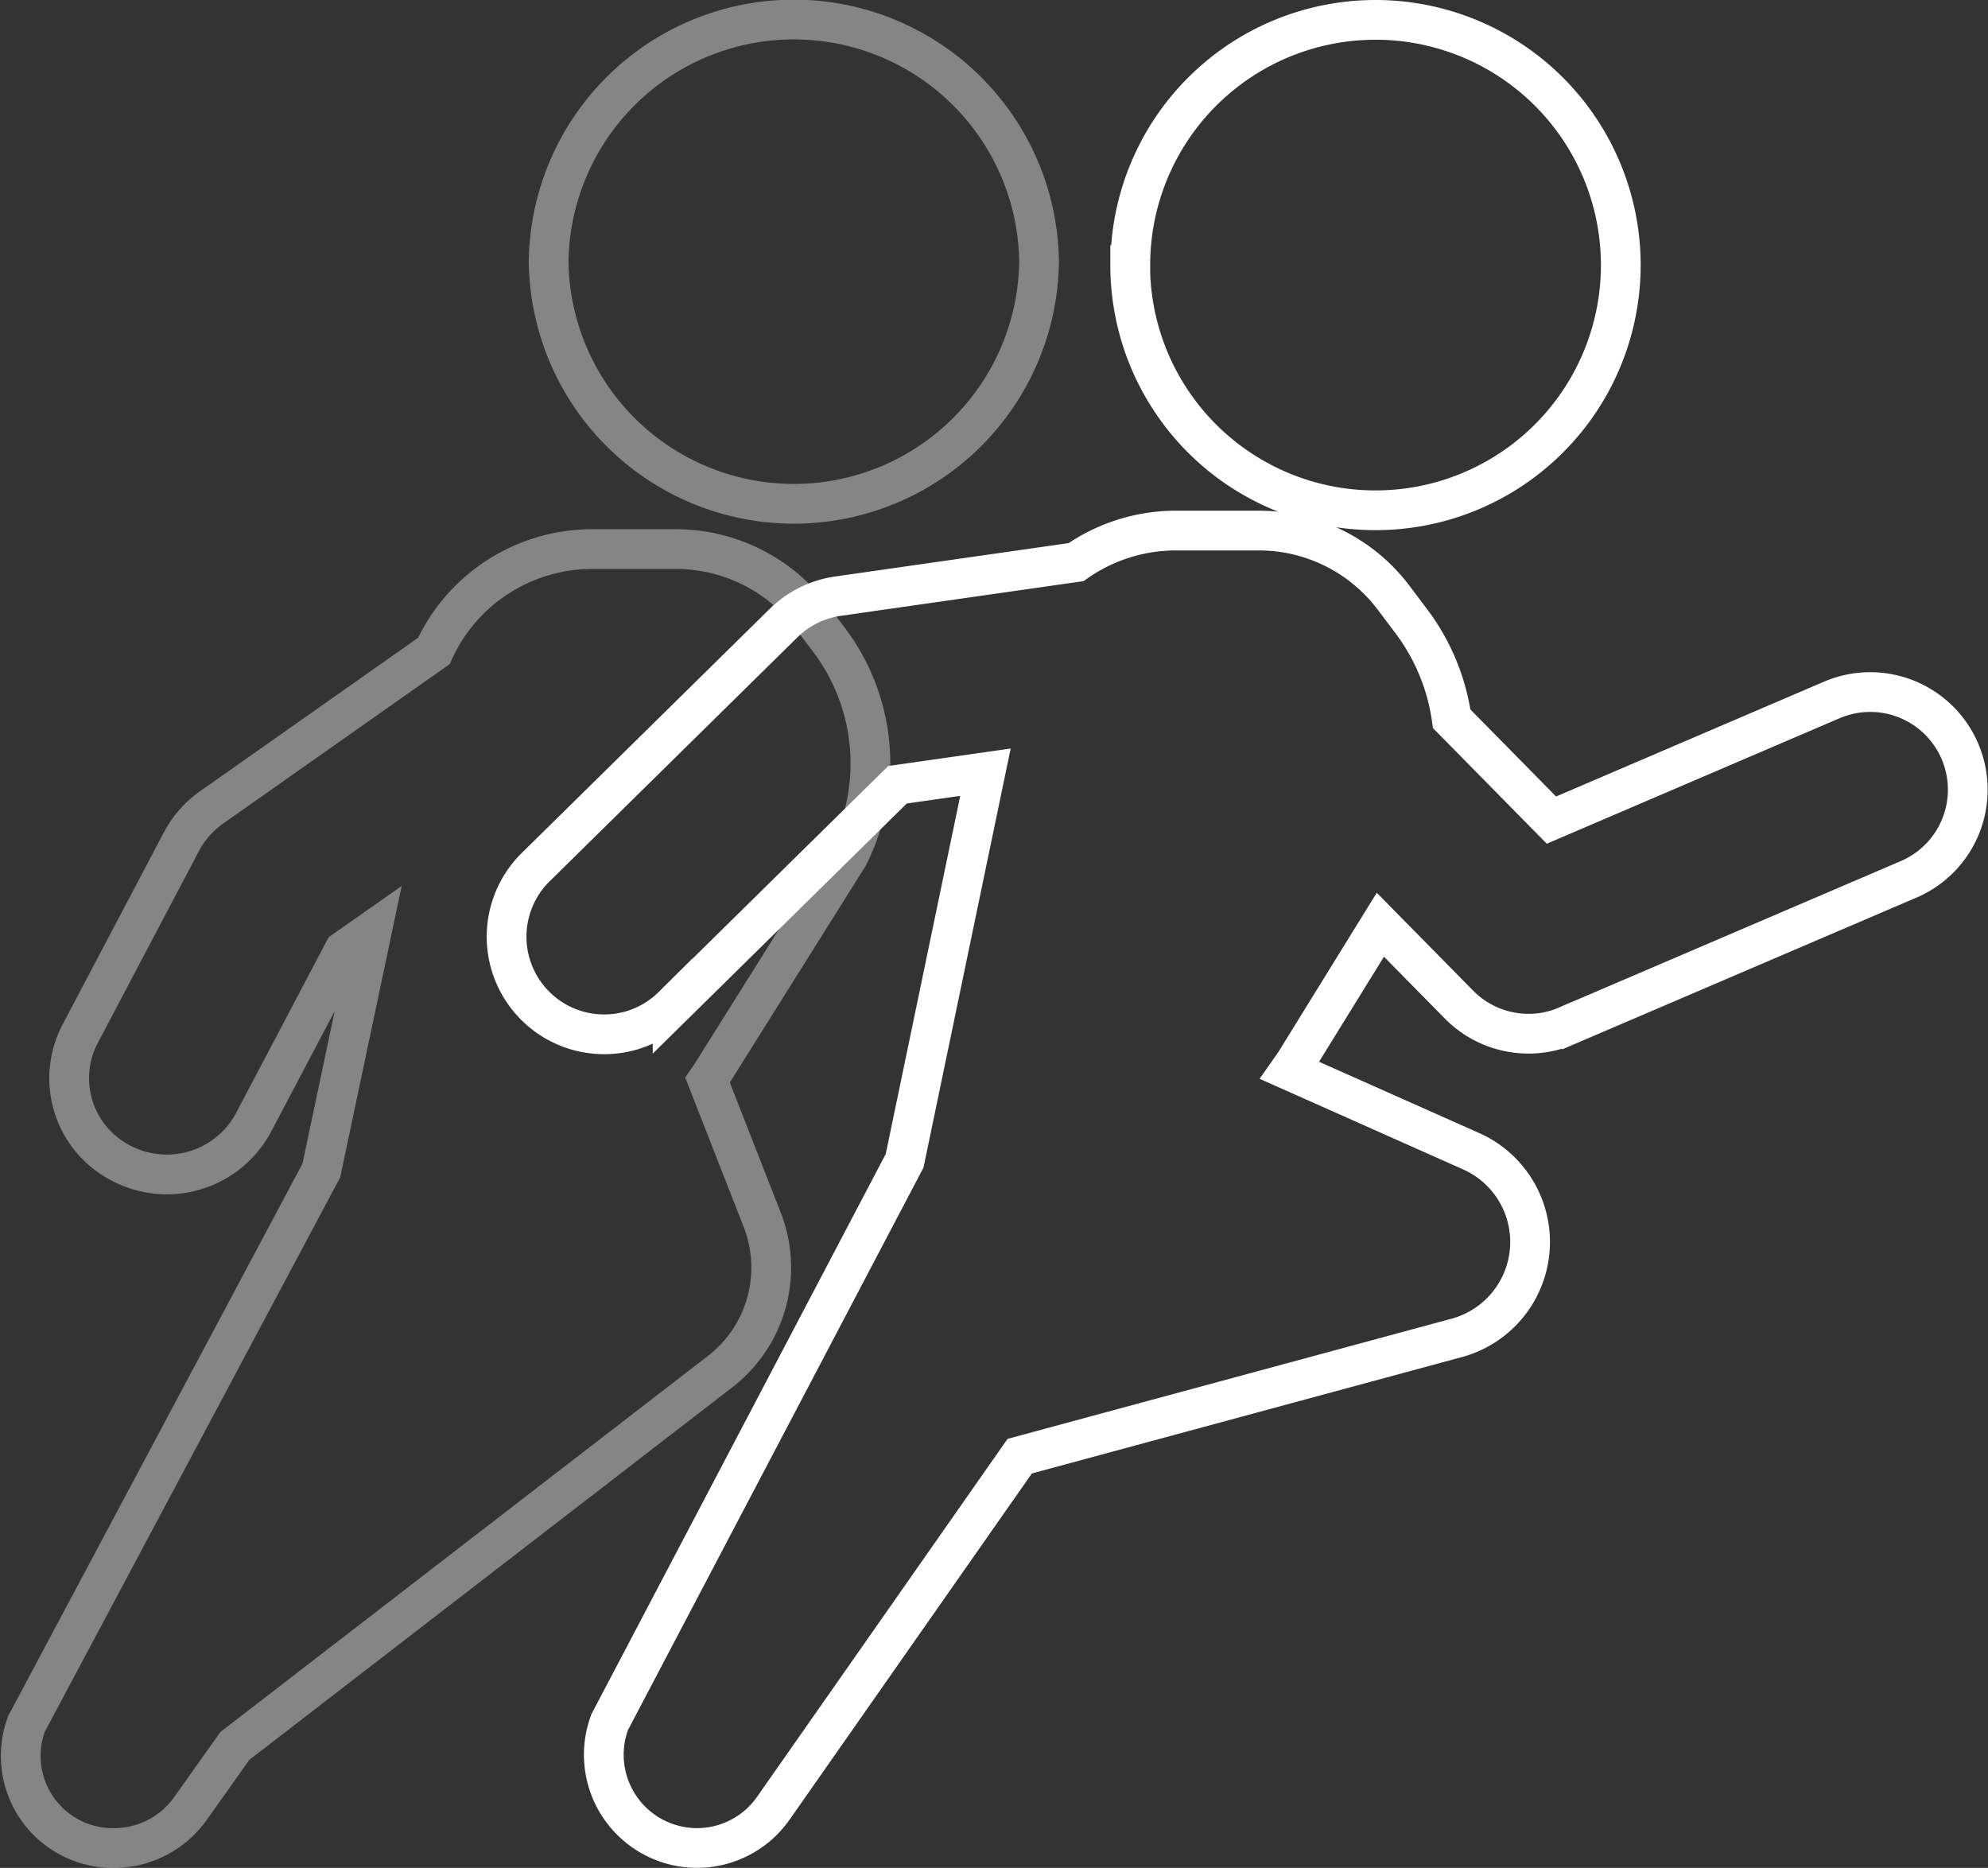
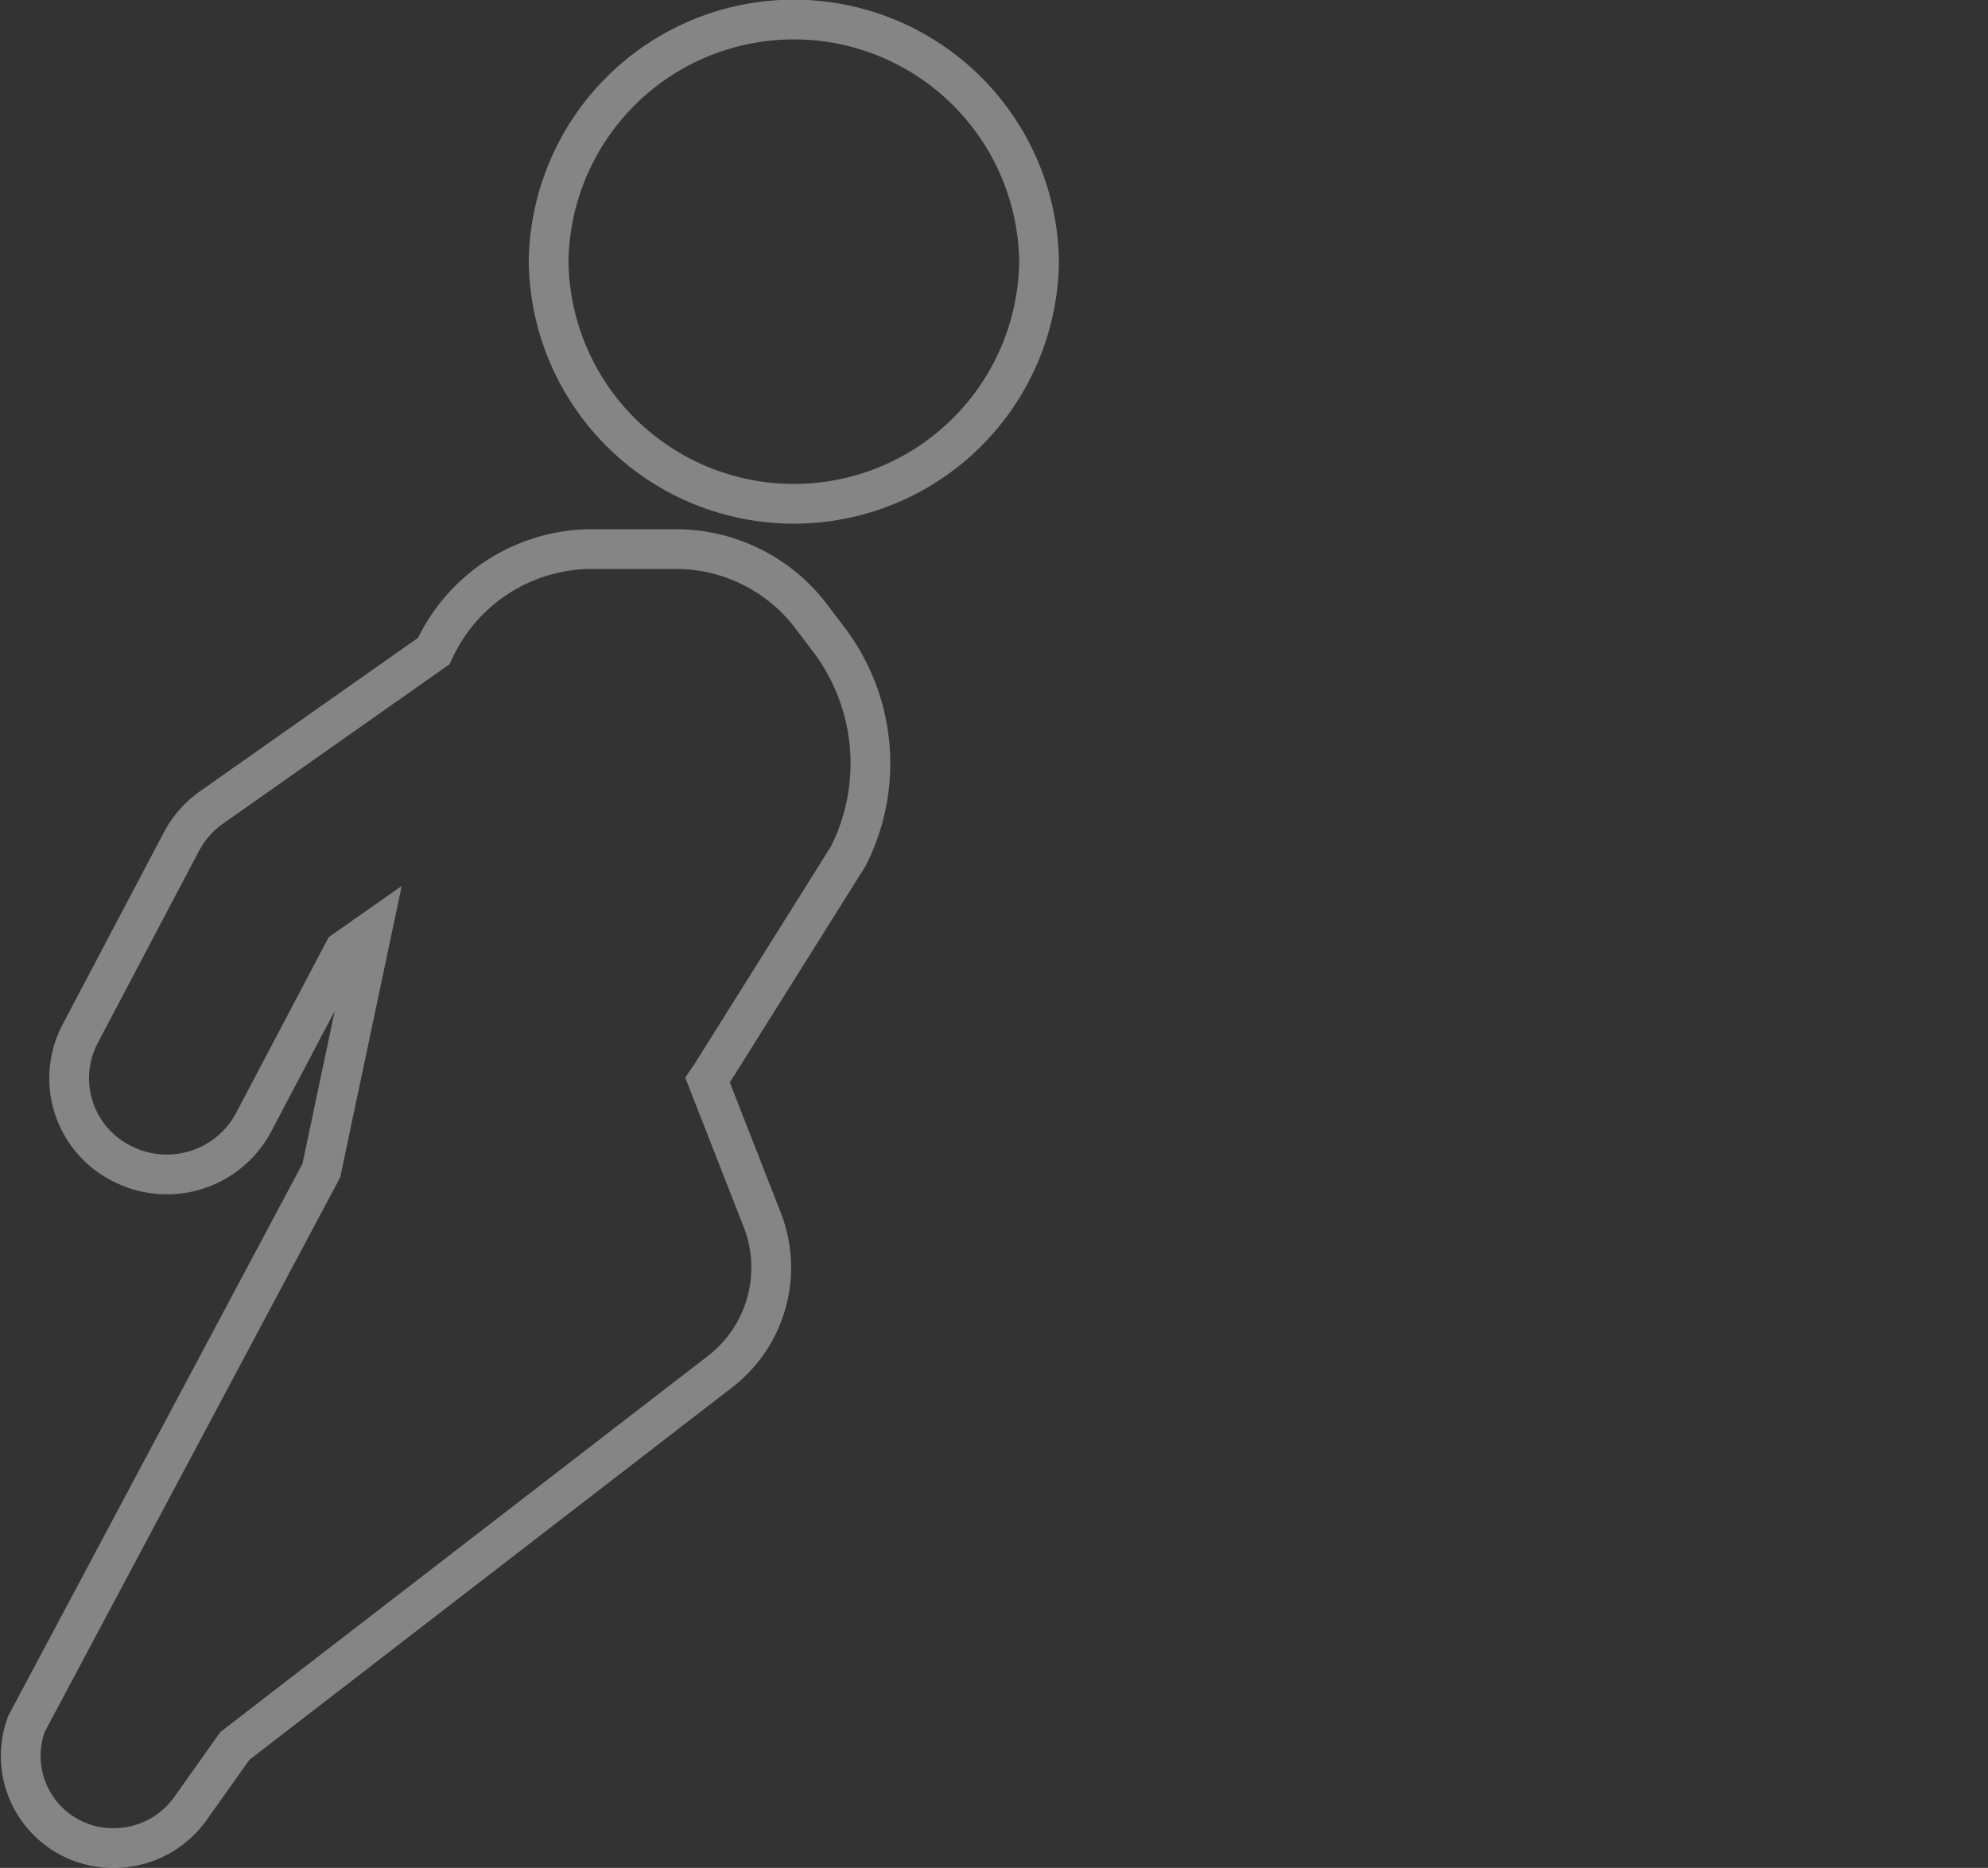
<svg xmlns="http://www.w3.org/2000/svg" width="50.024" height="47" viewBox="0 0 50.024 47">
  <rect x="0" y="0" width="50.024" height="47" fill="#333333" stroke="none" />
  <g id="animation" transform="translate(0.516 0.5)">
    <path id="Union_49" data-name="Union 49" d="M.151,42.875,7.57,28.952,8.841,22.93l-.7.491L5.862,27.747a2.472,2.472,0,0,1-3.311,1.03A2.4,2.4,0,0,1,1.5,25.514l2.553-4.843a2.449,2.449,0,0,1,.751-.852L10.4,15.881a4.379,4.379,0,0,1,4-2.565h.344q.084,0,.167,0h1.573a4.273,4.273,0,0,1,3.4,1.676l.445.587a5.163,5.163,0,0,1,.5,5.464l-3.441,5.488-.1.147,1.377,3.517a3.308,3.308,0,0,1-1.074,3.828L5.395,43.43,4.271,45.013A2.36,2.36,0,0,1,2.349,46,2.318,2.318,0,0,1,.151,42.875ZM13.289,6.084a6.171,6.171,0,0,1,12.341,0,6.171,6.171,0,0,1-12.341,0Z" transform="translate(0 0)" fill="none" stroke="#fff" stroke-width="1" opacity="0.4" />
-     <path id="Union_60" data-name="Union 60" d="M-7483.406,61.831l7.421-14.123,2.034-9.778-2.213.316-5.659,5.571a2.439,2.439,0,0,1-1.723.708,2.445,2.445,0,0,1-1.749-.733,2.456,2.456,0,0,1,.026-3.472l6.236-6.14a2.448,2.448,0,0,1,1.375-.68l5.987-.856a4.372,4.372,0,0,1,2.514-.794h2.084a4.245,4.245,0,0,1,3.4,1.7l.447.594a5.3,5.3,0,0,1,1.007,2.442l2.51,2.55,7.053-3.023a2.453,2.453,0,0,1,3.224,1.289,2.454,2.454,0,0,1-1.289,3.224l-8.6,3.684a2.394,2.394,0,0,1-.964.2,2.456,2.456,0,0,1-1.751-.733l-1.978-2.009-2.154,3.486-.127.181,4.561,2.03a2.5,2.5,0,0,1-.363,4.7l-10.992,2.975-6.2,8.859a2.345,2.345,0,0,1-1.922,1A2.347,2.347,0,0,1-7483.406,61.831Zm13.1-36.661a6.17,6.17,0,0,1,6.17-6.17,6.171,6.171,0,0,1,6.172,6.17,6.171,6.171,0,0,1-6.172,6.17A6.17,6.17,0,0,1-7470.309,25.17Z" transform="translate(7498.232 -19)" fill="none" stroke="#fff" stroke-width="1" />
  </g>
</svg>